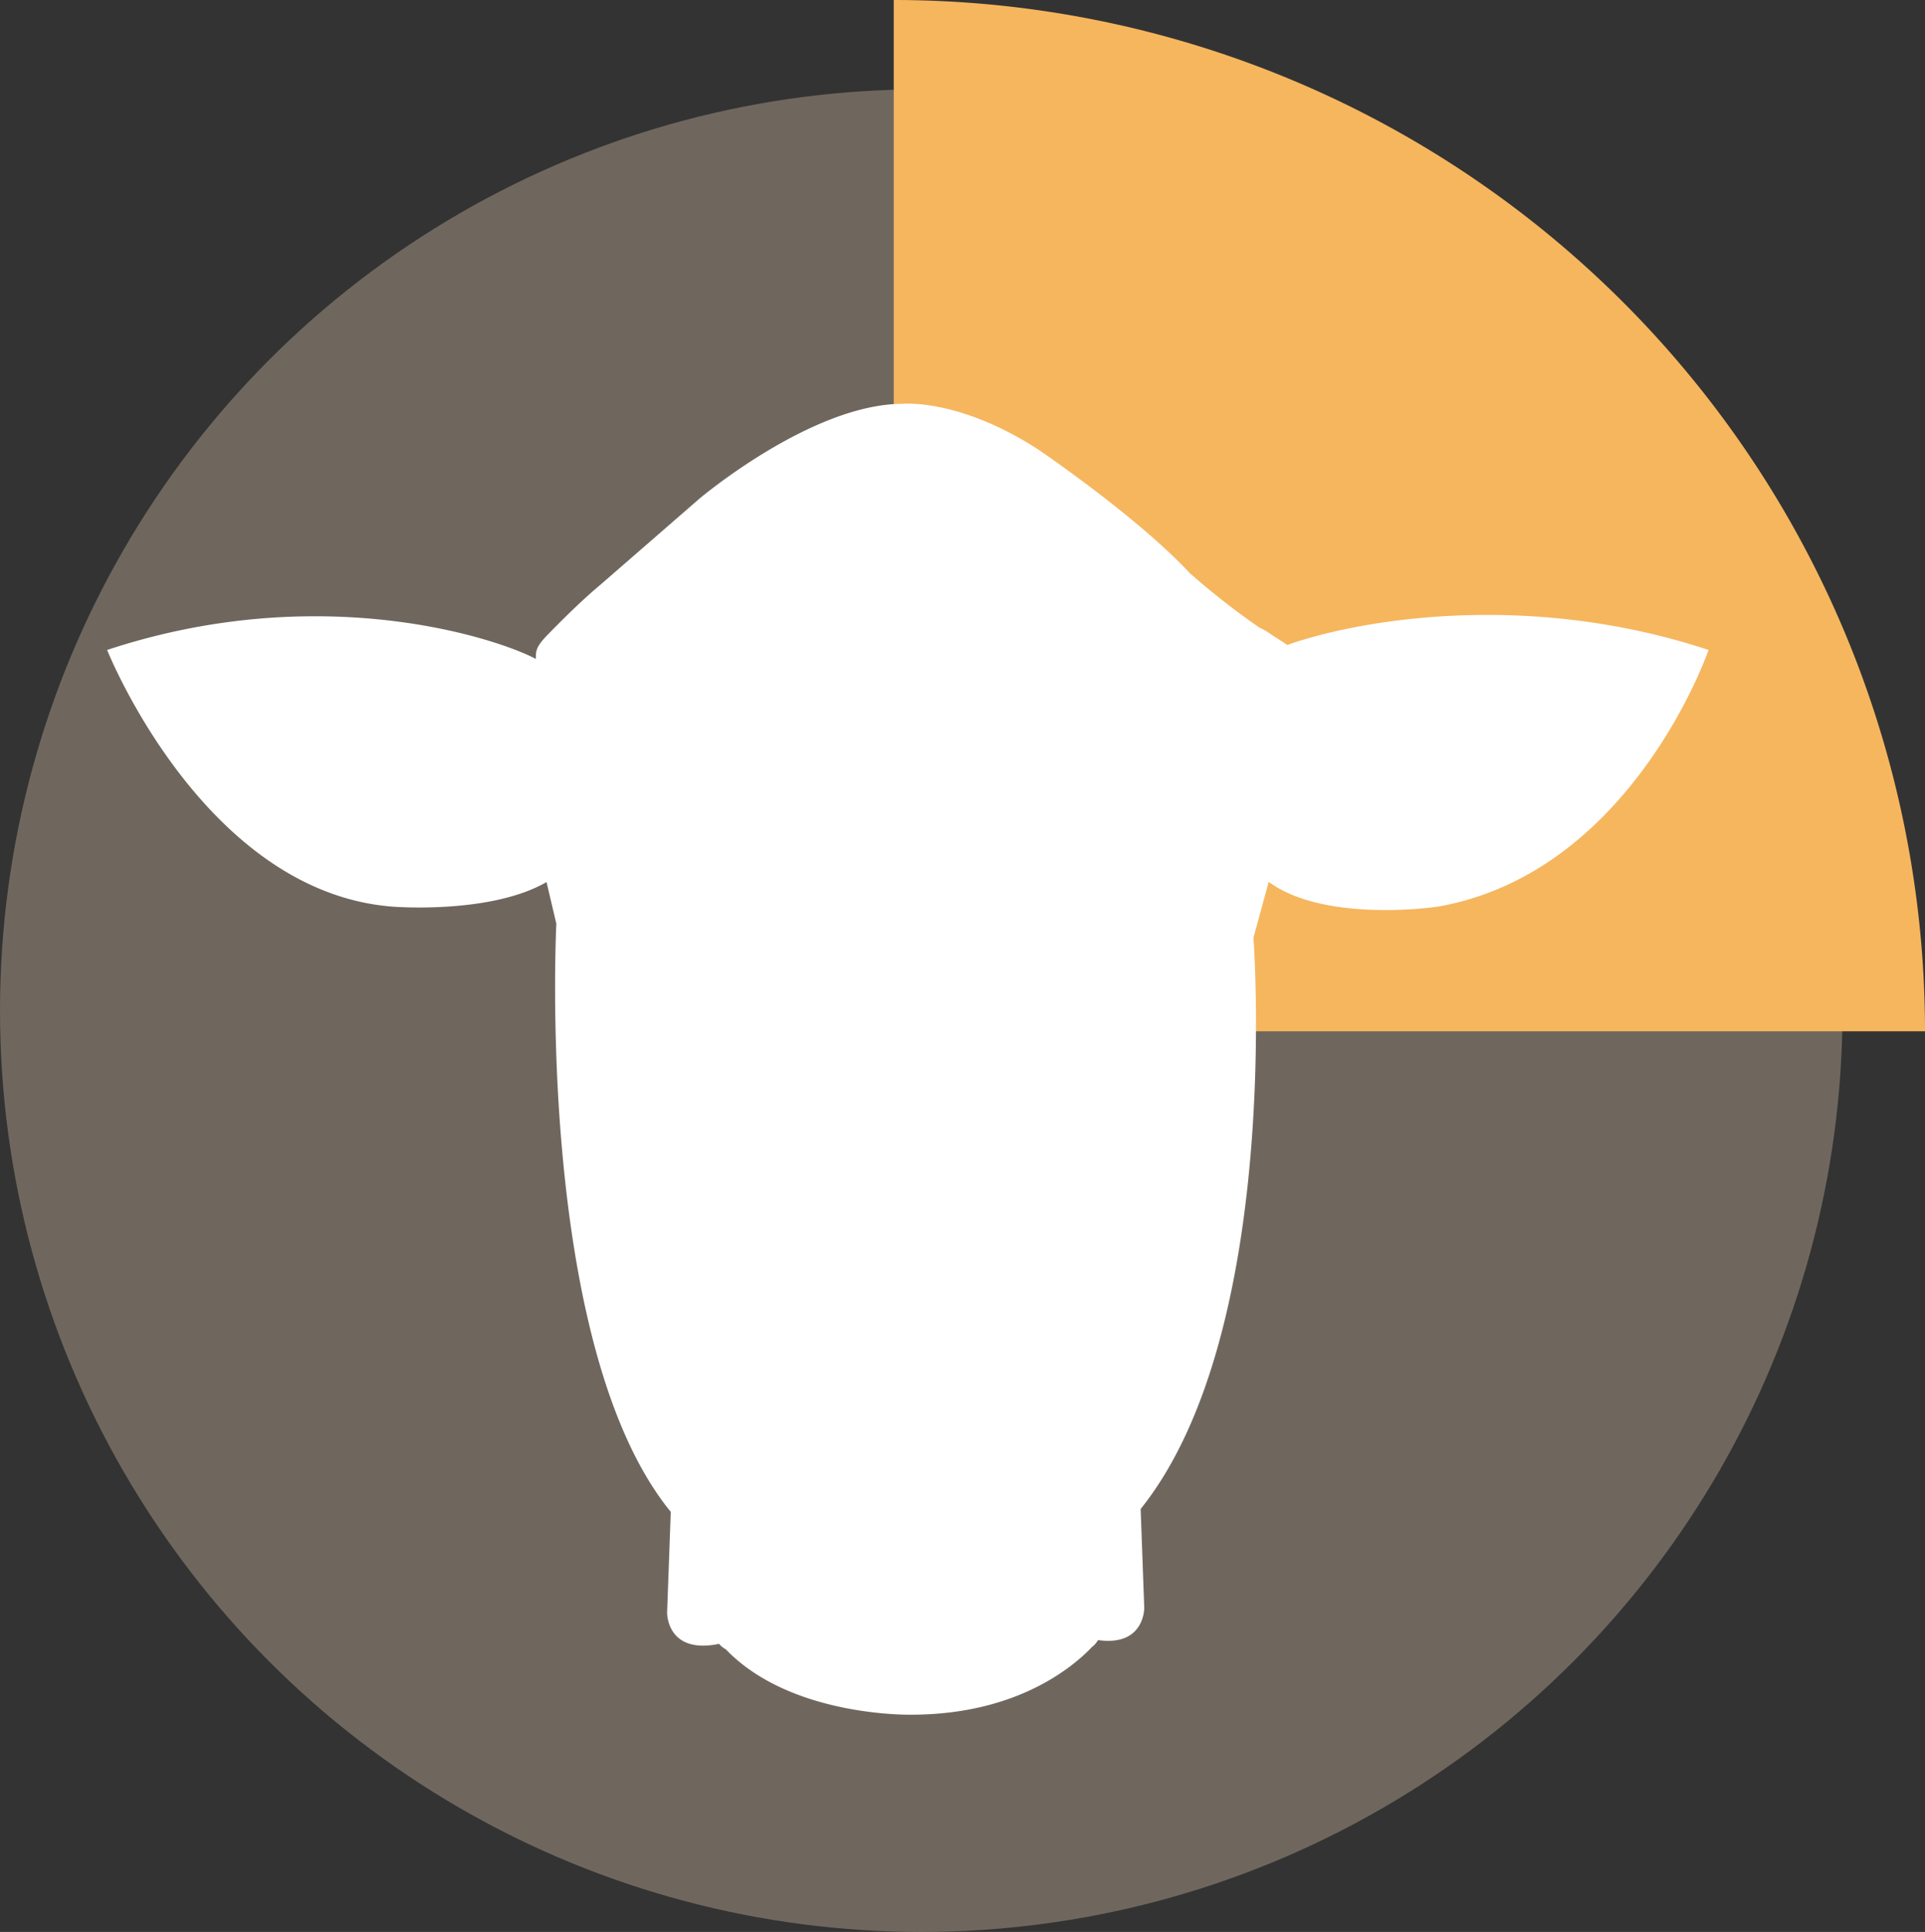
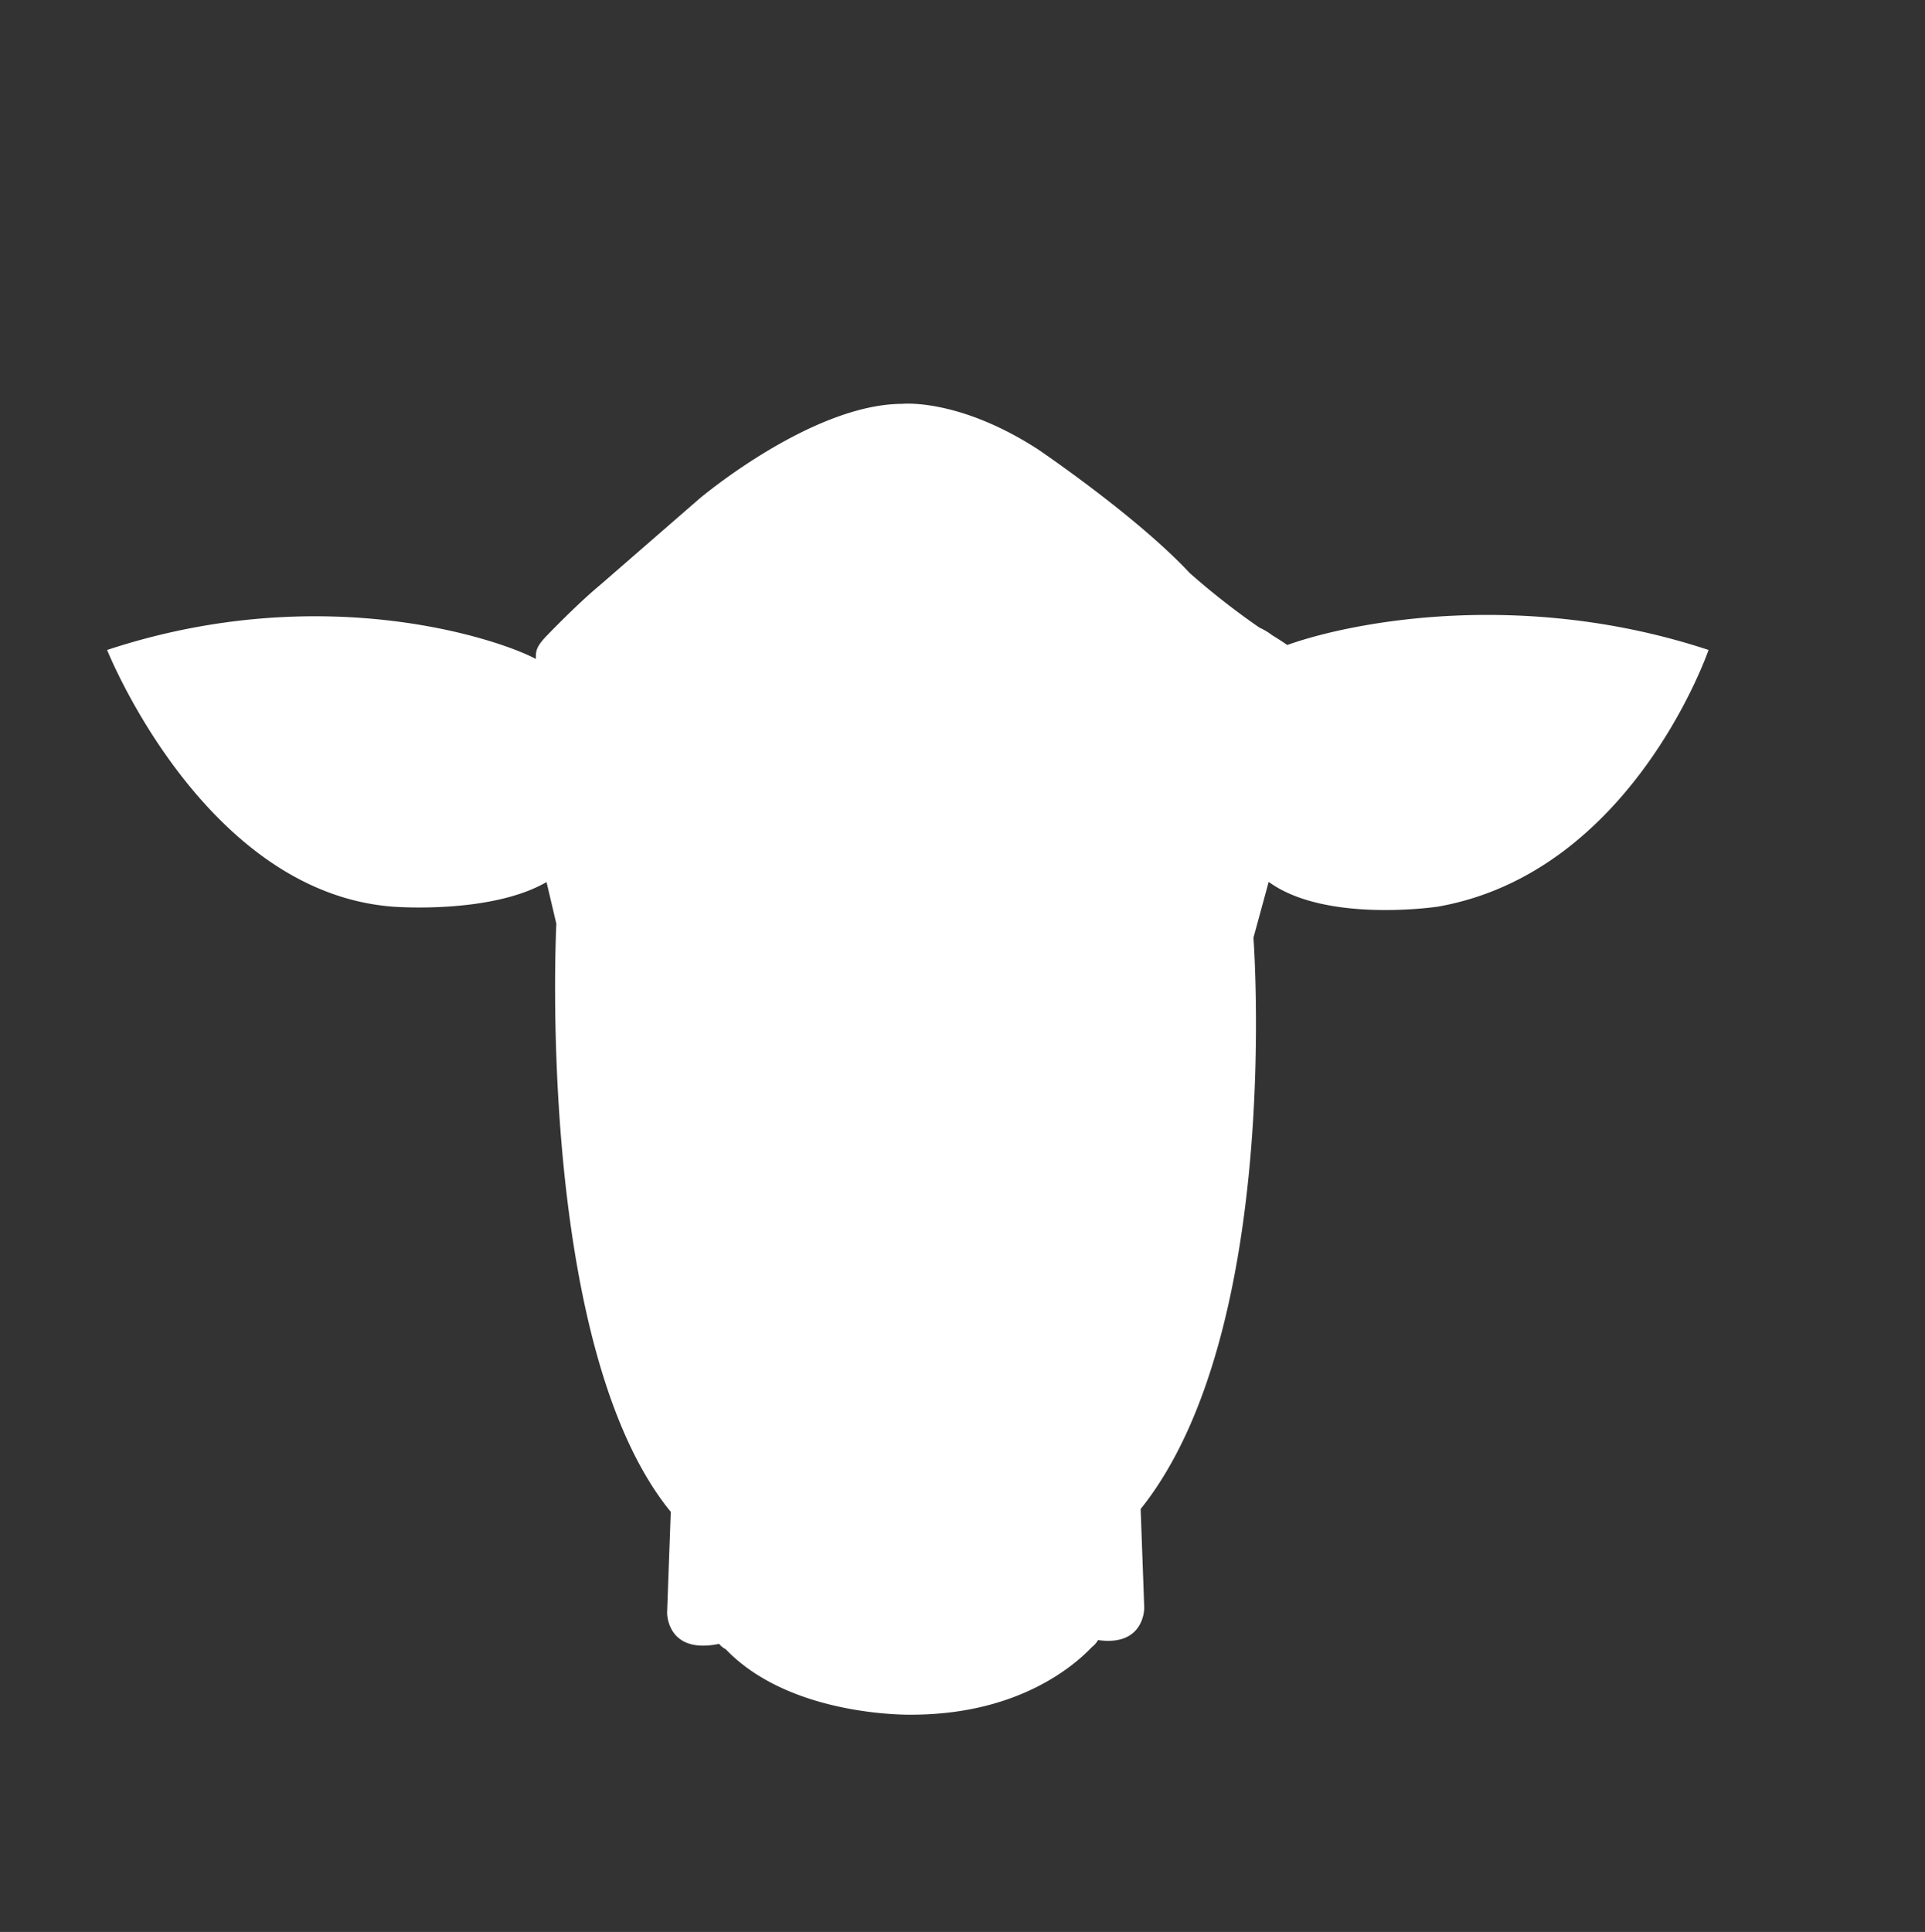
<svg xmlns="http://www.w3.org/2000/svg" viewBox="0 0 280 281">
  <rect x="0" y="0" width="280" height="281" fill="#333333" stroke="none" />
  <defs>
    <style>
      .cls-1 {
        opacity: 0.3;
      }

      .cls-2 {
        fill: #fbe0c1;
      }

      .cls-3 {
        fill: #f6b65e;
      }

      .cls-4 {
        fill: #fff;
      }
    </style>
  </defs>
  <title>Bimstore Veteran_Level 1_Yellow</title>
  <g id="Layer_1_copy_4" data-name="Layer 1 copy 4">
    <g class="cls-1">
-       <circle class="cls-2" cx="134" cy="147" r="134" />
-     </g>
-     <path class="cls-3" d="M150,150H300A150,150,0,0,0,150,0Z" transform="translate(-20)" />
+       </g>
  </g>
  <g id="Layer_5" data-name="Layer 5">
    <path class="cls-4" d="M207.236,93.815c-.699-.488-1.496-.996-2.199-1.429a9.669,9.669,0,0,0-1.842-1.098,108.326,108.326,0,0,1-10.142-7.935c-7.735-8.298-22.083-18.002-22.083-18.002-11.535-7.456-19.691-6.612-19.691-6.612-13.223,0-29.538,13.784-29.538,13.784L107.346,85.041C103.781,87.996,99.3,92.701,99.3,92.701l0.0.001c-1.426,1.551-1.351,2.147-1.359,3.143-5.263-2.836-31.046-11.654-62.359-1.308,0,0,14.024,35.213,41.528,37.334,0,0,14.205,1.155,22.385-3.574l1.428,6.056s-3.135,61.334,16.65,85.554l-.008.001-.532,14.652s-.084,6.114,7.566,4.538a2.865,2.865,0,0,0,.962.781c9.486,9.914,26.975,9.521,26.975,9.521,15.397,0,23.585-6.988,26.281-9.831a3.465,3.465,0,0,0,.899-1.021c6.794.966,6.72-4.683,6.72-4.683l-.523-14.385c20.697-25.824,16.408-83.09,16.408-83.09l2.218-8.122c8.281,6.061,24.61,3.602,24.61,3.602,28.286-4.985,39.368-37.334,39.368-37.334C241.691,85.674,216.912,90.352,207.236,93.815ZM80.691,126.885" transform="translate(-20)" />
  </g>
</svg>